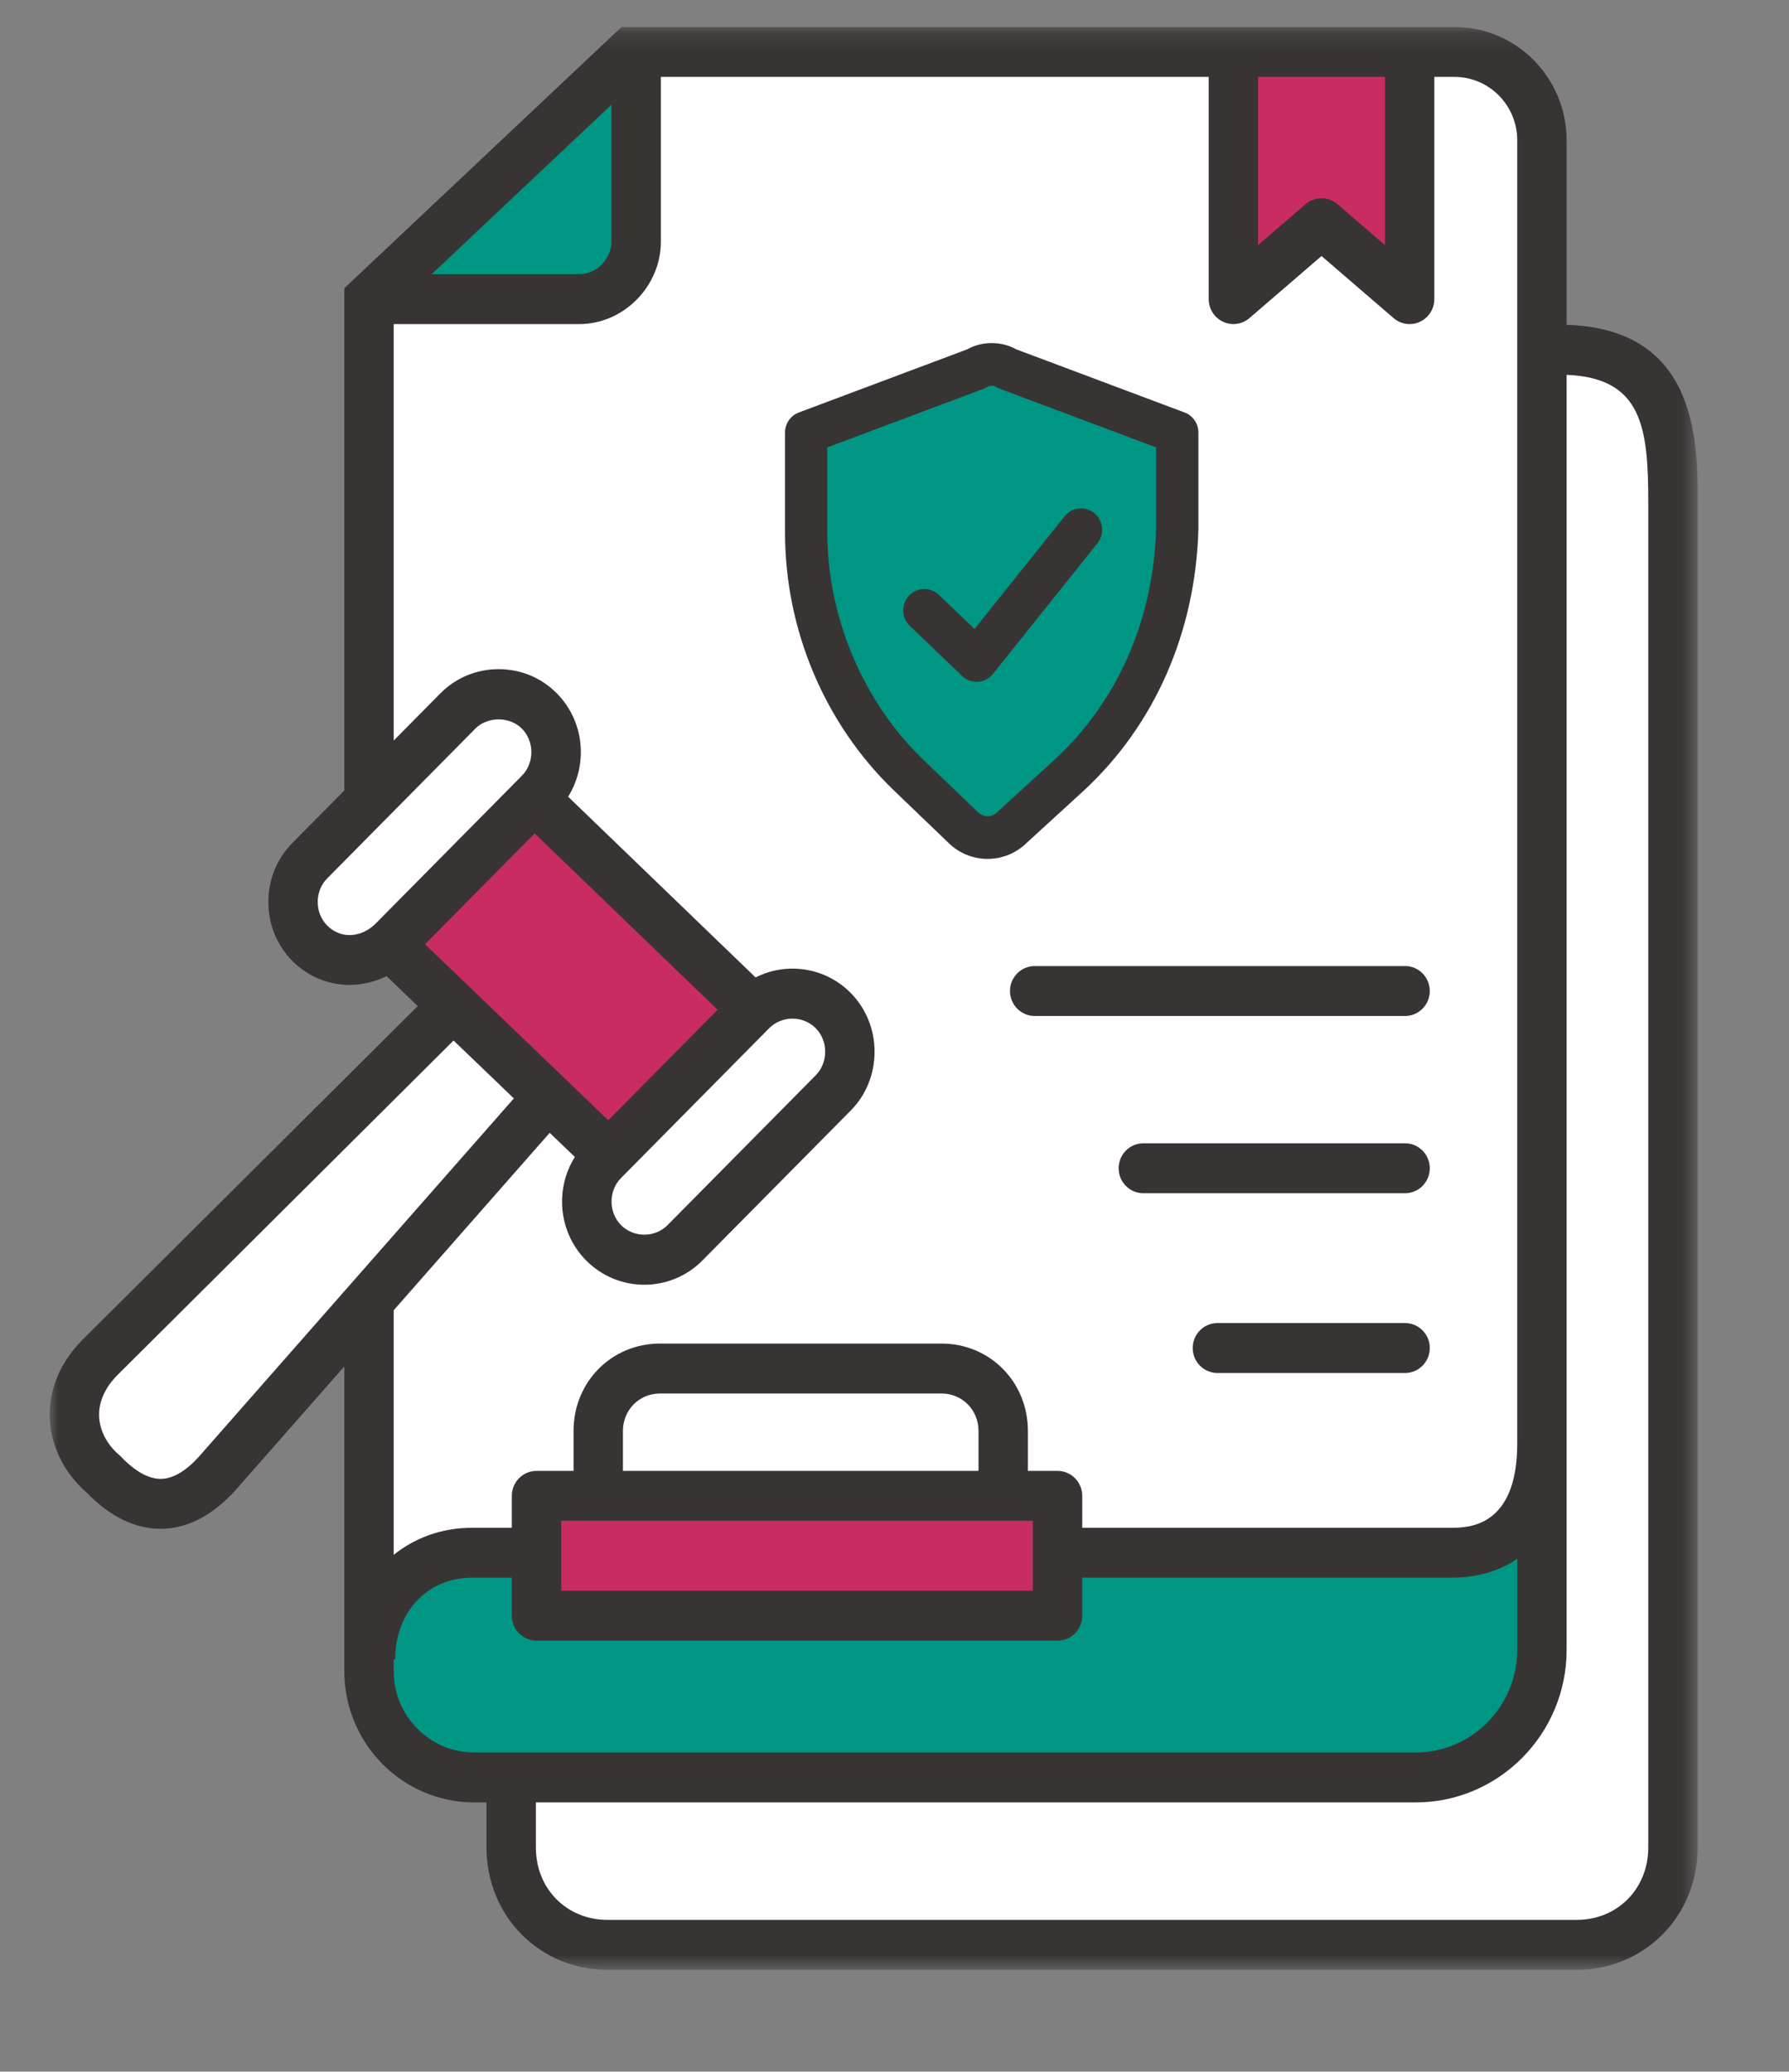
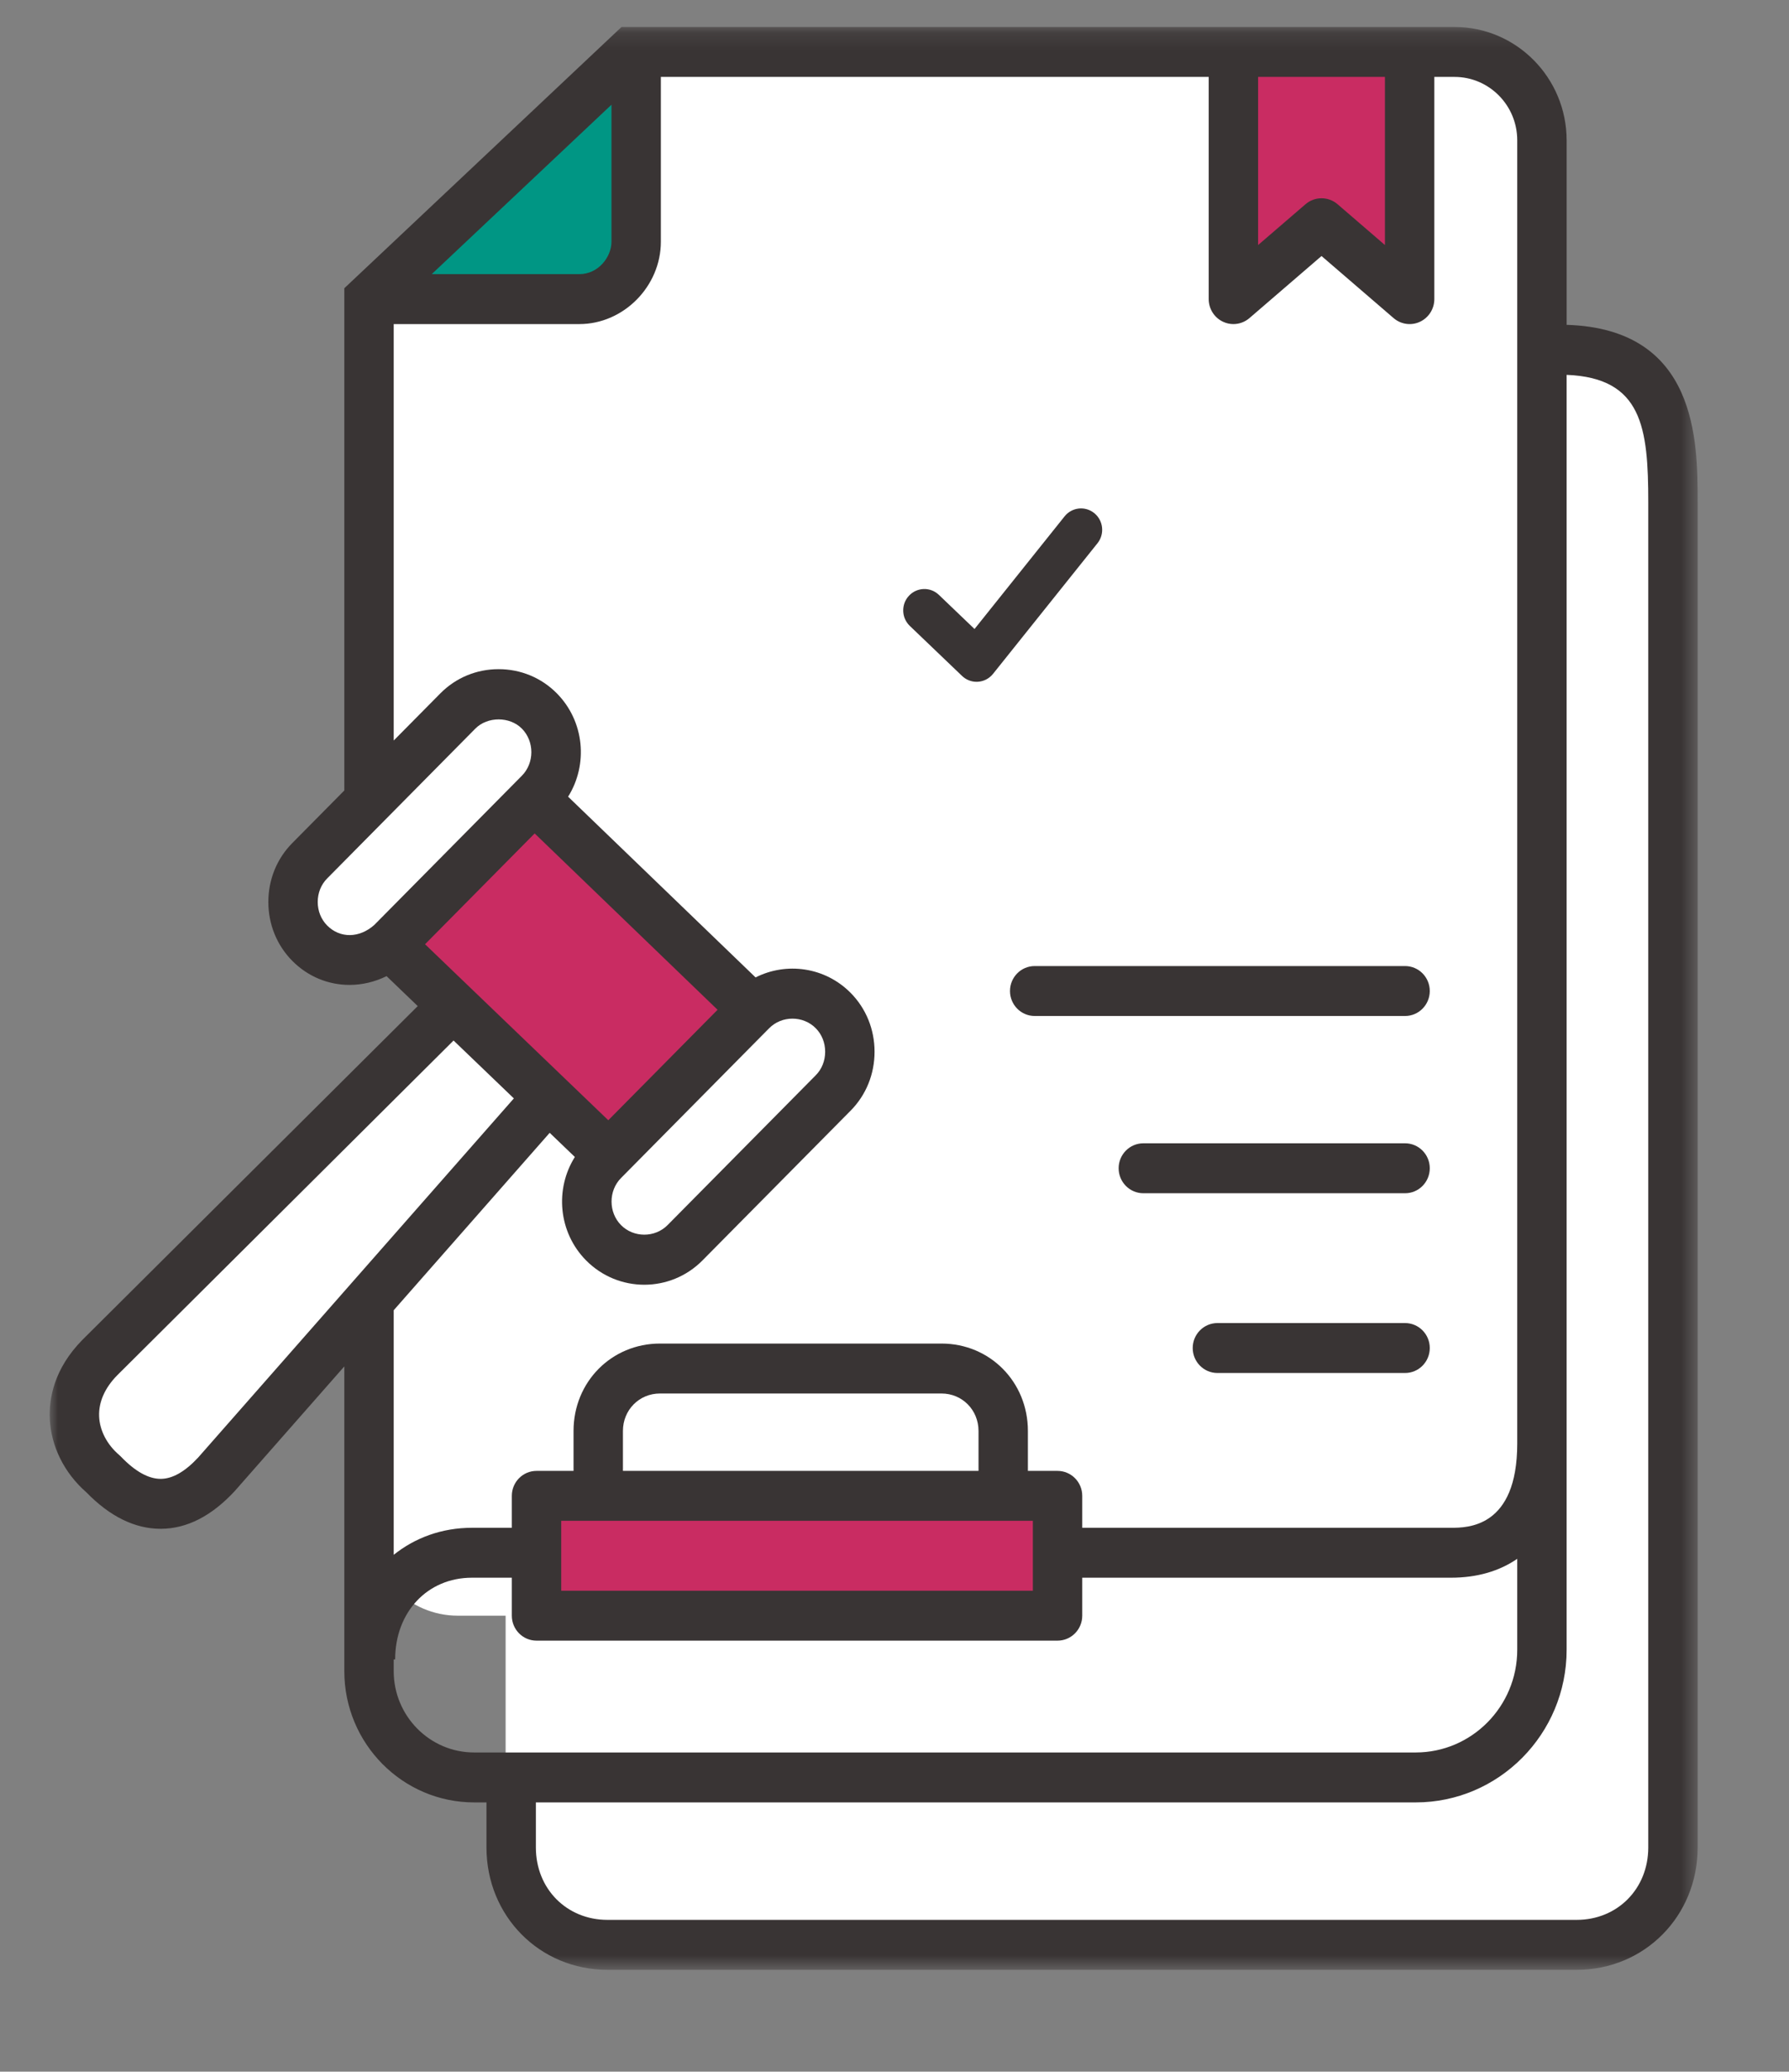
<svg xmlns="http://www.w3.org/2000/svg" xmlns:xlink="http://www.w3.org/1999/xlink" width="108px" height="125px" viewBox="0 0 108 125" version="1.1">
  <rect x="0" y="0" width="108" height="125" fill="#808080" stroke="none" />
  <title>Ico-lista-amparos</title>
  <desc>Created with Sketch.</desc>
  <defs>
    <polygon id="path-1" points="0 0.145 99.486 0.145 99.486 117.372 0 117.372" />
    <polygon id="path-3" points="0 117.855 99.486 117.855 99.486 0.628 0 0.628" />
  </defs>
  <g id="Page-1" stroke="none" stroke-width="1" fill="none" fill-rule="evenodd">
    <g id="ELEMENTOS" transform="translate(-569, -1003)">
      <g id="Ico-lista-amparos" transform="translate(572, 1004)">
        <g id="Group-29">
          <path d="M92.962,20.425 L90.084,20.425 L90.084,7.56 C90.084,4.563 87.681,2.134 84.716,2.134 L35.108,2.134 L19.276,17.047 L19.276,48.736 L16.055,51.992 C15.084,52.973 15.084,54.578 16.055,55.559 C16.93,56.443 18.303,56.522 19.276,55.811 L24.073,59.843 L20.478,64.249 L2.702,82.12 C2.099,82.716 1.85,83.588 2.044,84.417 L2.614,86.851 C2.839,87.809 3.587,88.553 4.539,88.764 L7.142,89.34 C8.168,89.568 9.234,89.209 9.92,88.406 L19.276,77.463 L19.276,91.063 C19.276,94.059 21.681,96.488 24.646,96.488 L27.524,96.488 L27.524,110.749 C27.524,113.793 29.927,116.26 32.892,116.26 L92.962,116.26 C95.927,116.26 98.331,113.793 98.331,110.749 L98.331,25.935 C98.331,22.892 95.927,20.425 92.962,20.425" id="Fill-1" fill="#FFFFFF" />
-           <path d="M61.598,45.724 L56.785,50.251 L51.973,45.724 C47.991,42.034 45.668,36.669 45.668,31.135 L45.668,25.098 L55.624,21.912 C56.453,21.577 57.117,21.577 58.113,21.912 L68.069,25.098 L68.069,30.968 C67.902,36.501 65.746,41.867 61.598,45.724" id="Fill-3" fill="#009684" />
-           <path d="M46.944,25.996 L46.944,31.135 C46.944,36.208 49.092,41.314 52.689,44.792 L56.005,47.974 C56.372,48.345 56.891,48.32 57.211,47.998 C57.225,47.982 57.24,47.968 57.257,47.953 L60.737,44.77 C64.479,41.29 66.63,36.374 66.793,30.928 L66.793,25.996 L57.337,22.451 C57.244,22.416 57.155,22.37 57.073,22.315 C56.989,22.268 56.747,22.268 56.66,22.317 C56.578,22.373 56.492,22.416 56.399,22.451 L46.944,25.996 Z M56.619,50.824 C55.752,50.824 54.883,50.49 54.223,49.822 L50.927,46.659 C46.773,42.642 44.391,36.985 44.391,31.135 L44.391,25.098 C44.391,24.559 44.723,24.076 45.224,23.889 L55.398,20.075 C56.266,19.577 57.47,19.577 58.339,20.075 L68.513,23.889 C69.013,24.076 69.346,24.559 69.346,25.098 L69.346,30.968 C69.16,37.154 66.716,42.718 62.462,46.673 C62.46,46.675 62.457,46.678 62.454,46.68 L58.99,49.847 C58.333,50.498 57.476,50.824 56.619,50.824 Z" id="Fill-5" fill="#393434" />
          <path d="M55.955,40.139 C55.63,40.139 55.316,40.013 55.078,39.785 L51.925,36.767 C51.413,36.277 51.391,35.46 51.876,34.943 C52.361,34.426 53.169,34.404 53.68,34.894 L55.831,36.953 L61.268,30.156 C61.712,29.601 62.516,29.517 63.063,29.964 C63.612,30.412 63.697,31.225 63.254,31.778 L56.948,39.66 C56.724,39.94 56.395,40.112 56.04,40.136 C56.012,40.138 55.983,40.139 55.955,40.139" id="Fill-7" fill="#393434" />
          <polygon id="Fill-9" fill="#C92C62" points="82.098 2.134 82.098 17.047 76.779 12.469 71.46 17.047 71.46 2.134" />
          <path d="M20.35,17.047 L31.828,17.047 C33.766,17.047 35.108,15.541 35.108,13.733 L35.108,2.134 L20.35,17.047 Z" id="Fill-11" fill="#009684" />
-           <path d="M82.317,106.247 L23.64,106.247 C21.23,106.247 19.277,104.273 19.277,101.838 L19.277,93.587 L84.597,93.587 C87.739,93.587 90.085,90.764 90.085,90.764 L90.085,98.398 C90.085,102.715 86.589,106.247 82.317,106.247" id="Fill-13" fill="#009684" />
          <path d="M81.823,81.844 L70.495,81.844 C69.672,81.844 69.003,81.17 69.003,80.337 C69.003,79.505 69.672,78.831 70.495,78.831 L81.823,78.831 C82.646,78.831 83.314,79.505 83.314,80.337 C83.314,81.17 82.646,81.844 81.823,81.844" id="Fill-15" fill="#393434" />
          <path d="M81.823,70.998 L66.023,70.998 C65.199,70.998 64.531,70.324 64.531,69.491 C64.531,68.659 65.199,67.985 66.023,67.985 L81.823,67.985 C82.646,67.985 83.314,68.659 83.314,69.491 C83.314,70.324 82.646,70.998 81.823,70.998" id="Fill-17" fill="#393434" />
          <path d="M81.823,60.303 L59.463,60.303 C58.64,60.303 57.972,59.628 57.972,58.796 C57.972,57.964 58.64,57.29 59.463,57.29 L81.823,57.29 C82.646,57.29 83.314,57.964 83.314,58.796 C83.314,59.628 82.646,60.303 81.823,60.303" id="Fill-19" fill="#393434" />
          <polygon id="Fill-21" fill="#C92C62" points="20.478 55.982 29.438 46.928 42.402 60.029 33.443 69.083" />
          <g id="Group-25" transform="translate(0, 0.483)">
            <mask id="mask-2" fill="white">
              <use xlink:href="#path-1" />
            </mask>
            <g id="Clip-24" />
            <path d="M96.504,109.991 C96.504,112.481 94.646,114.359 92.181,114.359 L33.673,114.359 C31.208,114.359 29.35,112.481 29.35,109.991 L29.35,107.271 L82.465,107.271 C87.488,107.271 91.575,103.141 91.575,98.065 L91.575,21.135 C96.141,21.317 96.504,24.317 96.504,28.834 L96.504,109.991 Z M25.621,104.258 C22.945,104.258 20.768,102.058 20.768,99.353 L20.768,98.645 L20.855,98.645 C20.855,95.788 22.804,93.713 25.49,93.713 L84.597,93.713 C86.173,93.713 87.516,93.315 88.594,92.573 L88.594,98.065 C88.594,101.48 85.845,104.258 82.465,104.258 L25.621,104.258 Z M30.184,66.869 L31.703,68.327 C30.483,70.268 30.708,72.875 32.381,74.567 C33.35,75.546 34.622,76.036 35.895,76.036 C37.168,76.036 38.441,75.546 39.409,74.567 L48.354,65.529 C49.284,64.589 49.796,63.328 49.796,61.978 C49.796,60.629 49.284,59.368 48.354,58.427 C46.803,56.861 44.475,56.552 42.613,57.493 L31.296,46.588 C32.513,44.647 32.287,42.042 30.614,40.351 C29.684,39.411 28.436,38.893 27.101,38.893 C25.765,38.893 24.518,39.411 23.587,40.351 L20.768,43.199 L20.768,18.071 L31.977,18.071 C34.644,18.071 36.896,15.794 36.896,13.1 L36.896,3.158 L69.968,3.158 L69.968,16.564 C69.968,17.152 70.307,17.686 70.835,17.932 C71.034,18.026 71.247,18.071 71.46,18.071 C71.807,18.071 72.151,17.948 72.426,17.712 L76.779,13.965 L81.131,17.712 C81.575,18.093 82.196,18.179 82.723,17.932 C83.25,17.686 83.589,17.152 83.589,16.564 L83.589,3.158 L84.811,3.158 C86.896,3.158 88.594,4.873 88.594,6.981 L88.594,85.619 C88.594,90.701 85.586,90.701 84.597,90.701 L25.49,90.701 C23.674,90.701 22.049,91.305 20.768,92.332 L20.768,77.575 L30.184,66.869 Z M8.957,86.468 C8.17,87.313 7.414,87.744 6.711,87.749 L6.697,87.749 C5.962,87.749 5.155,87.298 4.3,86.407 C4.265,86.372 4.23,86.338 4.193,86.307 C3.459,85.679 3.018,84.831 2.984,83.98 C2.948,83.116 3.331,82.253 4.082,81.494 L24.381,61.3 L28.021,64.793 L8.957,86.468 Z M43.434,60.558 C44.196,59.788 45.483,59.788 46.245,60.558 C46.613,60.929 46.814,61.433 46.814,61.978 C46.814,62.523 46.613,63.028 46.245,63.398 L37.301,72.437 C36.539,73.207 35.252,73.208 34.49,72.437 C33.728,71.667 33.728,70.366 34.49,69.597 L43.434,60.558 Z M33.722,66.111 L22.66,55.491 L29.277,48.805 L40.319,59.445 L33.722,66.111 Z M19.593,54.329 C18.691,55.13 17.527,55.144 16.751,54.36 C16.383,53.989 16.181,53.485 16.181,52.94 C16.181,52.395 16.383,51.891 16.751,51.52 L25.695,42.481 C26.429,41.739 27.772,41.739 28.506,42.481 C29.268,43.251 29.268,44.552 28.506,45.322 L19.593,54.329 Z M33.914,4.835 L33.914,13.1 C33.914,14.026 33.119,15.058 31.977,15.058 L23.063,15.058 L33.914,4.835 Z M72.95,3.158 L80.607,3.158 L80.607,13.302 L77.746,10.839 C77.188,10.36 76.37,10.36 75.813,10.839 L72.95,13.303 L72.95,3.158 Z M91.575,18.117 L91.575,6.981 C91.575,3.212 88.541,0.145 84.811,0.145 L34.521,0.145 L17.786,15.909 L17.786,46.213 L14.642,49.389 C13.712,50.329 13.2,51.59 13.2,52.94 C13.2,54.289 13.712,55.551 14.642,56.491 C15.602,57.46 16.84,57.945 18.1,57.945 C18.857,57.945 19.621,57.768 20.337,57.416 L22.218,59.223 L1.982,79.355 C0.259,81.098 -0.045,82.9 0.005,84.104 C0.073,85.771 0.875,87.39 2.209,88.557 C3.634,90.021 5.142,90.762 6.696,90.762 L6.734,90.762 C8.283,90.75 9.762,90 11.157,88.501 L17.786,80.964 L17.786,99.353 C17.786,103.719 21.301,107.271 25.621,107.271 L26.368,107.271 L26.368,109.991 C26.368,114.13 29.577,117.372 33.673,117.372 L92.181,117.372 C96.278,117.372 99.486,114.13 99.486,109.991 L99.486,28.834 C99.486,25.152 99.481,18.36 91.575,18.117 Z" id="Fill-23" fill="#393434" mask="url(#mask-2)" />
          </g>
          <mask id="mask-4" fill="white">
            <use xlink:href="#path-3" />
          </mask>
          <g id="Clip-27" />
          <polygon id="Fill-26" fill="#C92C62" mask="url(#mask-4)" points="29.687 96.488 60.544 96.488 60.544 89.709 29.687 89.709" />
          <path d="M30.88,94.981 L59.352,94.981 L59.352,90.763 L30.88,90.763 L30.88,94.981 Z M34.606,85.34 C34.606,84.074 35.588,83.081 36.842,83.081 L53.836,83.081 C55.089,83.081 56.072,84.074 56.072,85.34 L56.072,87.751 L34.606,87.751 L34.606,85.34 Z M60.842,87.751 L59.053,87.751 L59.053,85.34 C59.053,82.384 56.761,80.068 53.836,80.068 L36.842,80.068 C33.917,80.068 31.624,82.384 31.624,85.34 L31.624,87.751 L29.389,87.751 C28.565,87.751 27.898,88.425 27.898,89.257 L27.898,96.488 C27.898,97.32 28.565,97.994 29.389,97.994 L60.842,97.994 C61.665,97.994 62.334,97.32 62.334,96.488 L62.334,89.257 C62.334,88.425 61.665,87.751 60.842,87.751 Z" id="Fill-28" fill="#393434" mask="url(#mask-4)" />
        </g>
      </g>
    </g>
  </g>
</svg>